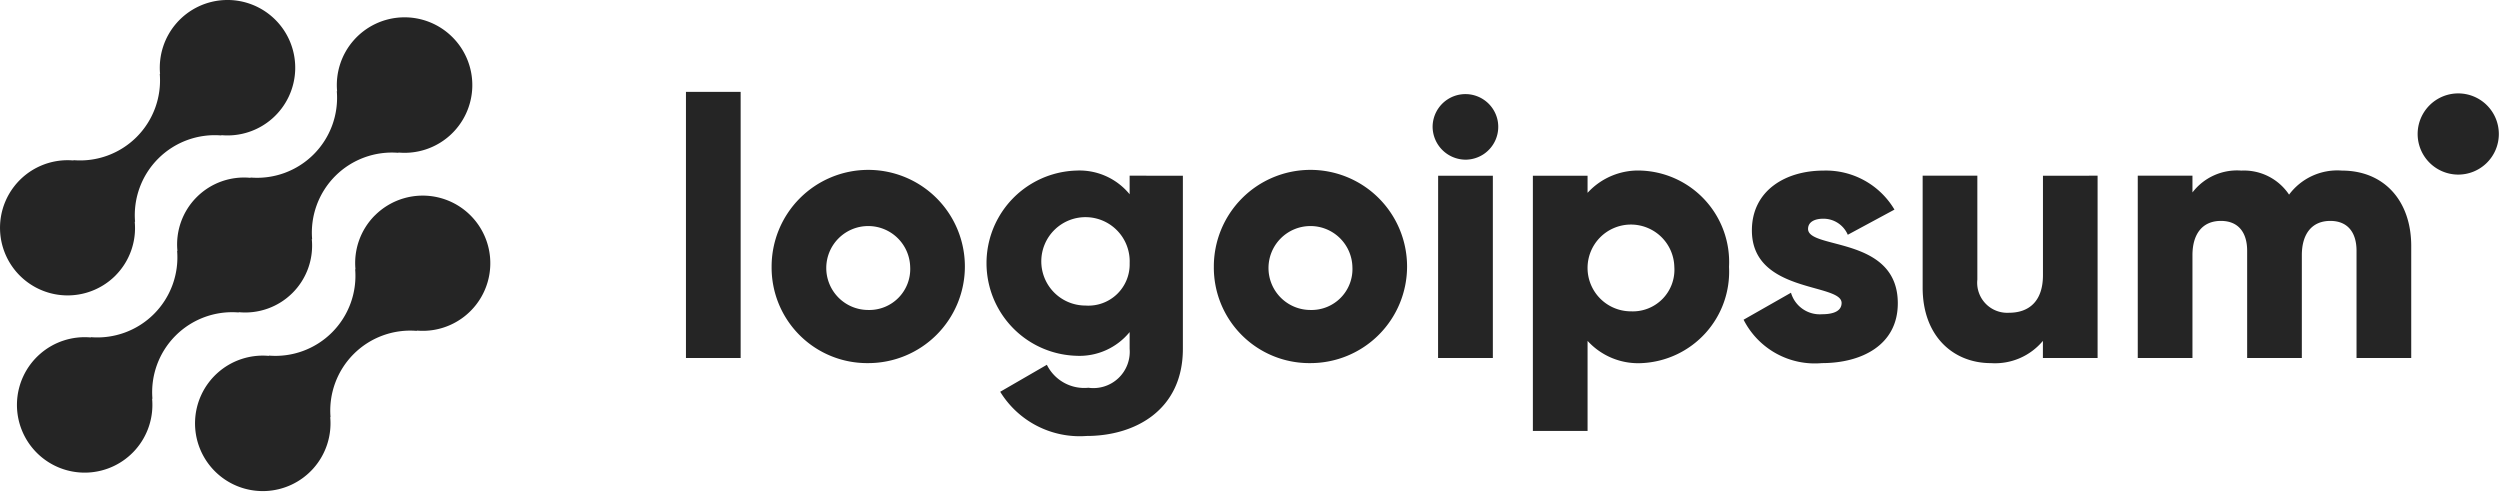
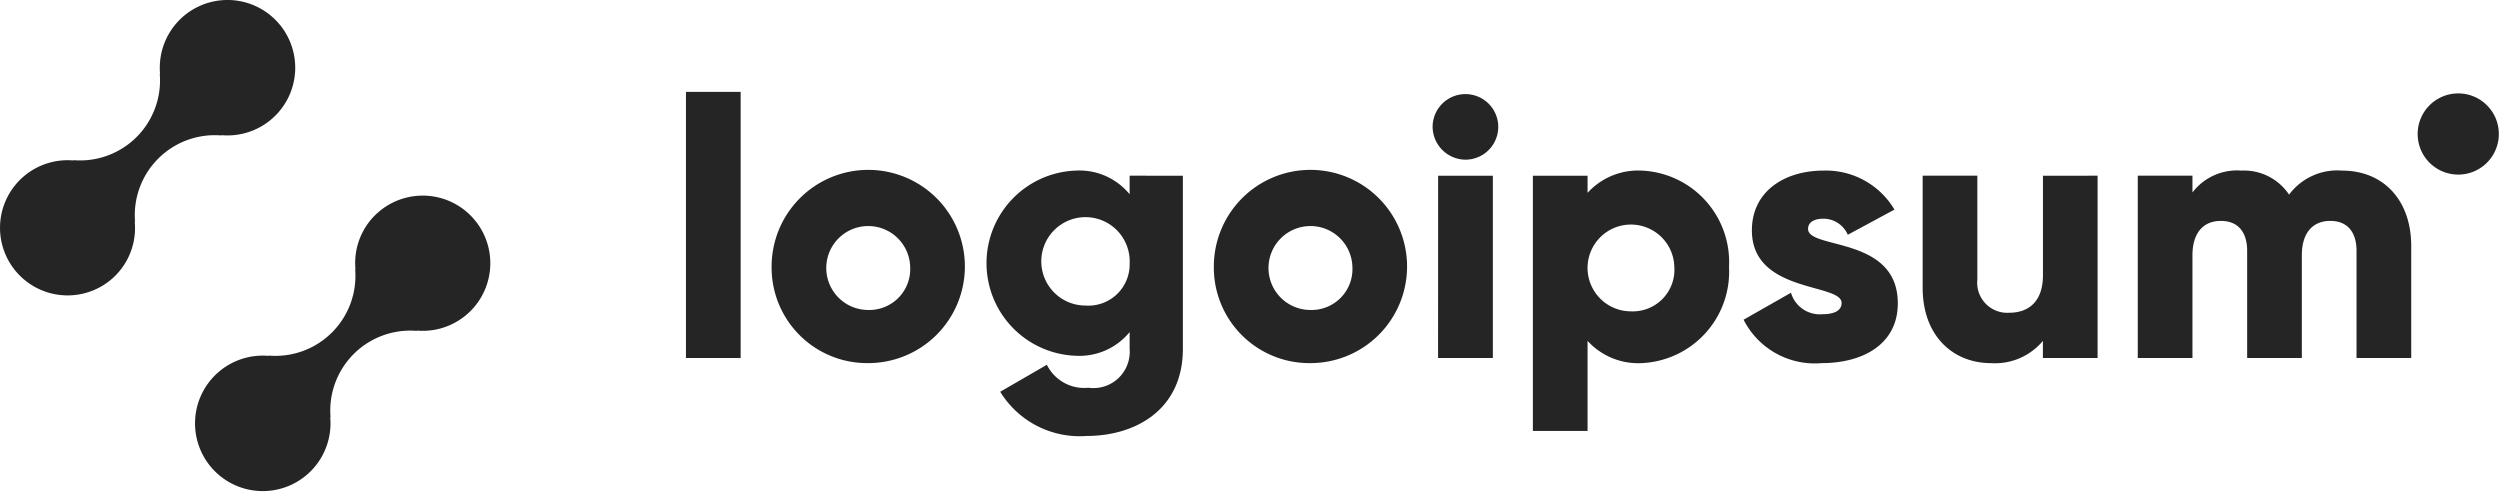
<svg xmlns="http://www.w3.org/2000/svg" width="181" height="36" fill="none">
  <path d="M27.132 15.604a4.875 4.875 0 0 0-1.395 3.905l-.024-.024a5.792 5.792 0 0 1-6.258 6.259l.024.024a4.904 4.904 0 1 0 4.428 4.424l.025.024a5.79 5.79 0 0 1 6.259-6.259l-.026-.024a4.895 4.895 0 1 0-3.029-8.33h-.004Z" fill="#252525" />
-   <path d="m17.296 22.624-.025-.024a4.842 4.842 0 0 0 5.302-5.299l.026.024a5.793 5.793 0 0 1 6.258-6.259l-.025-.024a4.903 4.903 0 0 0 3.926-8.35 4.903 4.903 0 0 0-8.35 3.926l-.024-.025a5.792 5.792 0 0 1-6.259 6.259l.024.025a4.843 4.843 0 0 0-5.302 5.299l-.024-.024a5.796 5.796 0 0 1-6.259 6.258l.024.024a4.903 4.903 0 1 0 4.424 4.424l.025.024a5.792 5.792 0 0 1 6.26-6.258Z" fill="#252525" />
  <path d="M8.36 19.948a4.87 4.87 0 0 0 1.393-3.905l.026.024a5.792 5.792 0 0 1 6.26-6.259l-.024-.024A4.903 4.903 0 1 0 11.59 5.36l-.024-.024a5.791 5.791 0 0 1-6.258 6.259l.024.024a4.894 4.894 0 1 0 3.03 8.329H8.36ZM49.663 6.65h3.96v19.27h-3.96V6.65Zm6.202 12.67a6.998 6.998 0 0 1 11.933-4.984 6.996 6.996 0 0 1-4.937 11.953 6.915 6.915 0 0 1-6.996-6.968Zm10.032 0a3.038 3.038 0 1 0-3.036 3.122 2.963 2.963 0 0 0 3.036-3.121Zm19.743-6.599v12.534c0 4.434-3.459 6.309-6.97 6.309a6.75 6.75 0 0 1-6.255-3.2l3.378-1.954a3.017 3.017 0 0 0 3.01 1.663 2.63 2.63 0 0 0 2.982-2.824v-1.206a4.689 4.689 0 0 1-3.854 1.716 6.708 6.708 0 0 1 0-13.41 4.69 4.69 0 0 1 3.854 1.716V12.72l3.855.002Zm-3.853 6.335a3.2 3.2 0 1 0-3.194 3.066 2.988 2.988 0 0 0 3.194-3.066Zm6.095.264a6.995 6.995 0 1 1 6.996 6.969 6.915 6.915 0 0 1-6.996-6.968Zm10.032 0a3.038 3.038 0 1 0-3.035 3.122 2.962 2.962 0 0 0 3.035-3.121Zm5.807-10.136a2.377 2.377 0 0 1 4.707-.464 2.38 2.38 0 0 1-1.011 2.44c-.39.26-.85.4-1.32.4a2.399 2.399 0 0 1-2.376-2.376Zm.4 3.537h3.962v13.2h-3.967l.005-13.2Zm21.06 6.6a6.619 6.619 0 0 1-1.705 4.796 6.638 6.638 0 0 1-4.604 2.172 4.951 4.951 0 0 1-3.932-1.61V31.2h-3.96V12.721h3.96v1.24a4.955 4.955 0 0 1 3.932-1.609 6.623 6.623 0 0 1 5.936 4.4 6.62 6.62 0 0 1 .373 2.57Zm-3.96 0a3.134 3.134 0 0 0-1.993-2.845 3.14 3.14 0 0 0-4.041 4.145 3.14 3.14 0 0 0 2.894 1.92 3.012 3.012 0 0 0 3.14-3.22Zm16.18 2.639c0 3.035-2.638 4.329-5.489 4.329a5.777 5.777 0 0 1-5.676-3.142l3.431-1.953a2.171 2.171 0 0 0 2.24 1.557c.949 0 1.425-.29 1.425-.817 0-1.453-6.495-.687-6.495-5.253 0-2.879 2.43-4.33 5.175-4.33a5.769 5.769 0 0 1 5.147 2.824l-3.379 1.822a1.917 1.917 0 0 0-1.768-1.162c-.687 0-1.109.267-1.109.74.005 1.505 6.498.5 6.498 5.384Zm14.465-9.239v13.2h-3.96V24.68a4.512 4.512 0 0 1-3.773 1.61c-2.667 0-4.933-1.9-4.933-5.466V12.72h3.96v7.523a2.15 2.15 0 0 0 .105.931 2.174 2.174 0 0 0 2.191 1.469c1.452 0 2.454-.844 2.454-2.719v-7.2l3.956-.004Zm22.707 5.095v8.104h-3.96v-7.762c0-1.32-.633-2.164-1.9-2.164-1.32 0-2.06.925-2.06 2.482v7.444h-3.959v-7.762c0-1.32-.633-2.164-1.901-2.164-1.32 0-2.059.925-2.059 2.482v7.444h-3.96v-13.2h3.96v1.213a4.061 4.061 0 0 1 3.538-1.582 3.927 3.927 0 0 1 3.457 1.74 4.353 4.353 0 0 1 3.828-1.74c3.031 0 5.016 2.165 5.016 5.465Zm3.35-5.176a2.939 2.939 0 1 0-.001-5.877 2.939 2.939 0 0 0 .001 5.877Z" fill="#252525" />
</svg>